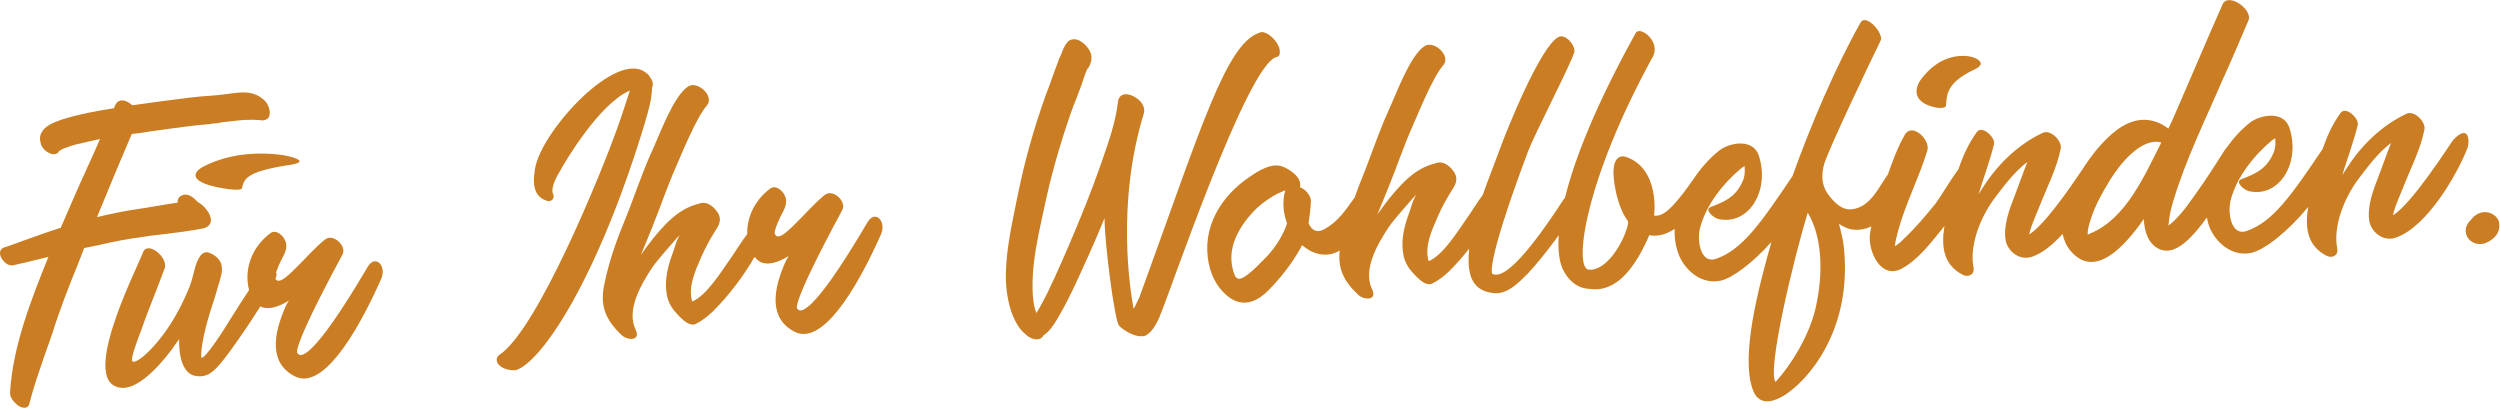
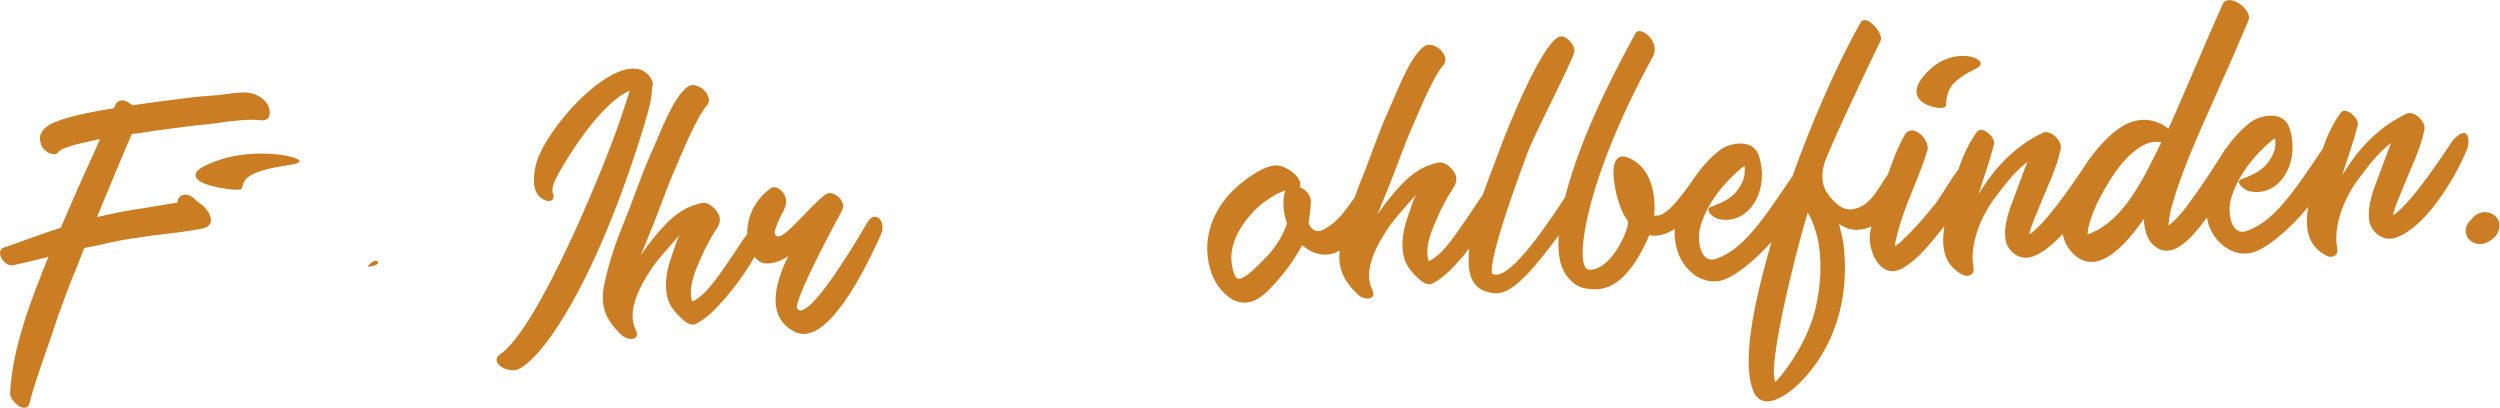
<svg xmlns="http://www.w3.org/2000/svg" version="1.1" id="svg2" xml:space="preserve" width="187.921" height="30.651" viewBox="0 0 187.921 30.651">
  <defs id="defs6">
    <clipPath clipPathUnits="userSpaceOnUse" id="clipPath18">
      <path d="M 0,22.989 H 140.941 V 0 H 0 Z" id="path16" />
    </clipPath>
  </defs>
  <g id="g10" transform="matrix(1.333,0,0,-1.333,0,30.651)">
    <g id="g12">
      <g id="g14" clip-path="url(#clipPath18)">
        <g id="g20" transform="translate(11.457,10.115)">
          <path d="M 0,0 C 0.319,0.075 0.424,0.269 0.435,0.422 0.473,0.786 0.065,1.297 -0.306,1.487 -0.487,1.687 -0.747,1.92 -1.031,1.905 -1.088,1.902 -1.145,1.881 -1.2,1.858 -1.368,1.793 -1.455,1.636 -1.445,1.447 -1.805,1.409 -2.37,1.303 -2.879,1.219 -3.219,1.163 -3.539,1.108 -3.766,1.078 -4.427,0.985 -5.142,0.834 -5.987,0.637 c 0.742,1.808 1.367,3.306 1.961,4.688 l 0.339,0.037 c 0.869,0.14 2.512,0.36 3.439,0.465 0.208,0.011 0.397,0.04 0.605,0.051 L 0.452,5.901 C 0.68,5.913 0.906,5.945 1.15,5.996 1.567,6.036 1.982,6.096 2.381,6.117 2.703,6.134 2.97,6.129 3.219,6.104 3.258,6.086 3.314,6.089 3.371,6.092 3.542,6.102 3.671,6.185 3.722,6.32 3.821,6.573 3.688,6.966 3.506,7.166 3.042,7.655 2.508,7.684 2.091,7.662 1.882,7.651 1.637,7.619 1.429,7.589 1.259,7.562 1.088,7.552 0.918,7.524 0.729,7.514 0.54,7.485 0.351,7.476 0.009,7.458 -0.332,7.42 -0.672,7.384 -1.562,7.28 -3.167,7.064 -3.997,6.944 -4.196,7.123 -4.411,7.226 -4.601,7.216 -4.715,7.21 -4.883,7.145 -4.967,6.931 L -5.034,6.775 C -5.959,6.632 -7.015,6.443 -8.006,6.125 -8.454,5.968 -8.939,5.771 -9.128,5.38 -9.231,5.185 -9.22,4.958 -9.13,4.696 c 0.11,-0.279 0.466,-0.528 0.732,-0.514 0.132,0.007 0.223,0.069 0.275,0.187 0.074,0.022 0.111,0.043 0.129,0.082 0.075,0.024 0.148,0.066 0.223,0.088 l 0.075,0.023 c 0.317,0.131 0.655,0.206 0.993,0.28 0.282,0.071 0.564,0.124 0.885,0.199 C -6.005,4.593 -6.209,4.145 -6.414,3.696 -6.961,2.508 -7.504,1.262 -8.03,0.036 c -0.729,-0.228 -1.439,-0.494 -2.148,-0.741 -0.354,-0.132 -0.709,-0.265 -1.065,-0.378 -0.168,-0.066 -0.236,-0.203 -0.207,-0.393 0.053,-0.282 0.375,-0.626 0.659,-0.611 0.02,0.001 0.038,0.002 0.057,0.003 0.584,0.126 1.166,0.271 1.748,0.415 l 0.262,0.07 c -0.909,-2.254 -2.02,-5.014 -2.166,-7.665 l 0.003,-0.057 c 0.01,-0.19 0.135,-0.392 0.314,-0.554 0.162,-0.164 0.356,-0.248 0.508,-0.24 0.076,0.004 0.226,0.031 0.271,0.262 0.236,0.926 0.535,1.759 0.815,2.592 0.15,0.427 0.316,0.872 0.464,1.316 0.456,1.451 0.994,2.812 1.466,3.959 l 0.335,0.873 0.113,0.026 c 0.245,0.051 0.49,0.101 0.735,0.152 0.826,0.195 1.655,0.353 2.449,0.452 0.263,0.051 0.585,0.087 0.944,0.126 C -1.604,-0.255 -0.62,-0.127 0,0" style="fill:#ca7d22;fill-opacity:1;fill-rule:nonzero;stroke:none" id="path22" />
        </g>
        <g id="g24" transform="translate(20.737,7.951)">
-           <path d="m 0,0 c -3.196,-5.435 -3.823,-5.088 -3.948,-4.885 0,0 -0.563,-0.145 2.523,5.572 0.26,0.49 -0.539,1.227 -0.995,0.842 -0.584,-0.468 -1.103,-1.086 -1.646,-1.609 -0.19,-0.172 -0.933,-1.006 -1.136,-0.6 0.023,0.062 0.041,0.118 0.05,0.163 0.018,0.078 0.006,0.145 -0.017,0.204 0.081,0.241 0.213,0.54 0.28,0.666 0.192,0.353 0.418,0.745 0.226,1.135 -0.109,0.278 -0.509,0.638 -0.819,0.412 -1.108,-0.825 -1.501,-2.101 -1.209,-3.212 -0.307,-0.457 -0.636,-0.976 -0.931,-1.445 -0.525,-0.865 -1.527,-2.42 -1.758,-2.375 -0.084,0.508 0.296,1.974 0.476,2.535 0.145,0.484 0.329,0.969 0.455,1.47 0.065,0.213 0.131,0.406 0.177,0.617 0.065,0.213 0.07,0.481 10e-4,0.704 -0.11,0.281 -0.387,0.494 -0.659,0.595 -0.427,0.167 -0.647,-0.358 -0.762,-0.688 -0.115,-0.367 -0.188,-0.789 -0.338,-1.178 -0.741,-1.864 -1.735,-3.211 -2.609,-3.961 -0.09,-0.08 -0.51,-0.406 -0.631,-0.297 -0.139,0.126 0.314,1.271 0.464,1.677 0.412,1.202 0.922,2.369 1.354,3.573 0.215,0.619 -0.978,1.583 -1.226,0.886 -0.385,-1.009 -3.733,-7.538 -1.141,-7.631 1.066,-0.02 2.442,1.67 2.972,2.458 0.071,0.098 0.142,0.197 0.213,0.295 -0.036,-1.504 0.485,-1.99 0.869,-2.065 0.75,-0.17 1.144,0.308 1.591,0.845 0.354,0.429 1.367,1.859 2.124,3.071 0.024,-0.015 0.037,-0.032 0.063,-0.046 0.407,-0.15 0.932,-0.009 1.541,0.366 -0.054,-0.078 -0.106,-0.177 -0.158,-0.275 -0.75,-1.655 -0.952,-3.245 0.476,-3.988 1.526,-0.815 3.441,2.234 4.887,5.486 C 1.08,0.076 0.419,0.708 0,0" style="fill:#ca7d22;fill-opacity:1;fill-rule:nonzero;stroke:none" id="path26" />
+           <path d="m 0,0 C 1.08,0.076 0.419,0.708 0,0" style="fill:#ca7d22;fill-opacity:1;fill-rule:nonzero;stroke:none" id="path26" />
        </g>
        <g id="g28" transform="translate(36.404,16.22)">
          <path d="M 0,0 C 0.131,0.406 0.356,1.18 0.362,1.808 0.447,2.001 0.416,2.229 0.233,2.447 0.191,2.521 0.151,2.576 0.072,2.63 -1.565,4.103 -5.884,-0.612 -6.23,-2.723 c -0.072,-0.443 -0.263,-1.517 0.628,-1.813 0.058,-0.016 0.097,-0.033 0.154,-0.03 0.094,0.005 0.187,0.048 0.221,0.126 0.053,0.079 0.068,0.175 0.004,0.286 -0.131,0.335 0.181,0.903 0.356,1.216 l 0.017,0.021 c 0.346,0.645 2.27,3.867 3.964,4.583 C -0.903,1.627 -0.935,1.511 -0.935,1.511 -1.018,1.278 -1.082,1.047 -1.164,0.814 -1.312,0.369 -1.459,-0.095 -1.627,-0.542 -2.389,-2.693 -6.025,-11.71 -8.21,-13.214 c -0.221,-0.145 -0.192,-0.314 -0.169,-0.408 0.112,-0.337 0.596,-0.482 0.939,-0.483 l 0.114,0.005 c 1.405,0.398 4.589,4.997 7.311,14.022 z" style="fill:#ca7d22;fill-opacity:1;fill-rule:nonzero;stroke:none" id="path30" />
        </g>
        <g id="g32" transform="translate(48.921,10.465)">
          <path d="m 0,0 c -3.196,-5.436 -3.823,-5.088 -3.948,-4.885 0,0 -0.563,-0.145 2.523,5.571 0.26,0.491 -0.54,1.228 -0.995,0.843 -0.585,-0.468 -1.103,-1.086 -1.646,-1.609 -0.201,-0.182 -1.026,-1.118 -1.171,-0.536 -0.028,0.151 0.245,0.774 0.348,0.969 0.191,0.353 0.418,0.745 0.226,1.135 -0.109,0.278 -0.509,0.638 -0.82,0.412 -0.9,-0.67 -1.326,-1.638 -1.3,-2.573 -0.321,-0.398 -0.648,-0.964 -0.966,-1.407 -0.426,-0.593 -1.318,-2.066 -2.138,-2.394 -0.253,0.824 0.175,1.739 0.515,2.518 0.221,0.507 0.498,1.016 0.797,1.488 0.248,0.356 0.382,0.704 0.056,1.107 C -8.724,0.913 -9.08,1.18 -9.436,1.065 -9.829,0.95 -10.47,0.821 -11.39,-0.12 c -0.505,-0.522 -0.968,-1.117 -1.393,-1.729 0.219,0.544 0.457,1.089 0.675,1.653 0.438,1.069 0.798,2.172 1.275,3.243 0.356,0.817 1.182,2.858 1.774,3.536 0.449,0.519 -0.531,1.418 -1.064,1.067 -0.846,-0.558 -1.641,-2.825 -2.052,-3.684 -0.596,-1.324 -1.037,-2.717 -1.594,-4.06 -0.456,-1.108 -0.834,-2.231 -1.077,-3.423 -0.259,-1.212 0.087,-2.012 0.988,-2.858 0.359,-0.323 1.081,-0.305 0.783,0.307 -0.555,1.131 0.339,2.605 0.92,3.491 0.3,0.452 1.306,1.572 1.557,1.851 -0.258,-0.489 -0.233,-0.621 -0.434,-1.146 -0.233,-0.639 -0.404,-1.371 -0.31,-2.069 0.074,-0.682 0.418,-1.082 0.918,-1.551 0.181,-0.162 0.495,-0.373 0.736,-0.246 0.371,0.191 0.626,0.394 0.935,0.677 0.99,0.972 1.823,2.129 2.381,3.104 0.094,-0.112 0.21,-0.224 0.385,-0.315 0.407,-0.15 0.932,-0.009 1.541,0.365 -0.054,-0.078 -0.106,-0.176 -0.158,-0.274 -0.75,-1.656 -0.952,-3.245 0.476,-3.988 1.526,-0.815 3.441,2.233 4.887,5.486 C 1.08,0.076 0.419,0.708 0,0" style="fill:#ca7d22;fill-opacity:1;fill-rule:nonzero;stroke:none" id="path34" />
        </g>
        <g id="g36" transform="translate(72.006,19.784)">
-           <path d="M 0,0 C 0.208,0.03 0.191,0.353 0.102,0.595 -0.092,1.023 -0.55,1.417 -0.872,1.4 -0.91,1.397 -0.929,1.396 -0.947,1.377 c -1.892,-0.555 -3.299,-5.29 -6.575,-14.288 -0.116,-0.33 -0.201,-0.525 -0.215,-0.602 -0.086,-0.194 -0.19,-0.389 -0.292,-0.604 -0.019,-0.021 -0.035,-0.06 -0.053,-0.079 -0.184,0.96 -0.996,5.921 0.582,11.026 0.047,0.192 -0.002,0.398 -0.146,0.6 -0.223,0.275 -0.615,0.482 -0.899,0.467 -0.227,-0.012 -0.391,-0.172 -0.416,-0.421 -0.13,-1.13 -0.511,-2.215 -0.875,-3.261 -0.05,-0.135 -0.099,-0.29 -0.149,-0.426 -0.447,-1.279 -0.952,-2.523 -1.391,-3.574 -0.457,-1.089 -0.982,-2.315 -1.549,-3.486 -0.241,-0.488 -0.431,-0.839 -0.641,-1.174 -0.221,0.578 -0.22,1.262 -0.212,1.852 0.034,1.163 0.277,2.336 0.522,3.471 0.046,0.193 0.075,0.365 0.123,0.558 0.348,1.692 0.845,3.468 1.473,5.29 0.098,0.29 0.232,0.64 0.367,0.969 0.149,0.409 0.302,0.777 0.383,1.049 0.048,0.173 0.115,0.329 0.182,0.504 l 0.036,0.058 c -10e-4,0.019 0.018,0.02 0.017,0.04 0.072,0.06 0.106,0.138 0.139,0.235 0.068,0.156 0.098,0.309 0.069,0.498 -0.037,0.36 -0.544,0.942 -0.999,0.918 -0.133,-0.007 -0.245,-0.051 -0.334,-0.15 -0.18,-0.201 -0.298,-0.491 -0.38,-0.743 -0.035,-0.06 -0.051,-0.117 -0.087,-0.176 -0.2,-0.525 -0.4,-1.067 -0.582,-1.592 l -0.15,-0.387 c -0.714,-1.978 -1.242,-3.889 -1.604,-5.696 -0.045,-0.231 -0.108,-0.481 -0.152,-0.73 -0.242,-1.193 -0.5,-2.443 -0.529,-3.7 -0.018,-0.743 0.075,-1.441 0.282,-2.116 0.157,-0.467 0.437,-1.06 0.832,-1.345 0.161,-0.181 0.434,-0.3 0.662,-0.288 0.17,0.009 0.279,0.09 0.349,0.228 0.313,0.187 0.577,0.6 0.735,0.856 0.648,1.08 1.176,2.249 1.686,3.398 l 0.103,0.215 c 0.324,0.721 0.628,1.44 0.915,2.141 -10e-4,-1.428 0.568,-5.754 0.813,-6.064 0.261,-0.273 0.85,-0.621 1.267,-0.6 0.057,0.003 0.115,0.006 0.153,0.008 0.411,0.136 0.686,0.683 0.857,1.053 l 0.033,0.097 C -6.186,-13.735 -1.658,-0.296 0,0" style="fill:#ca7d22;fill-opacity:1;fill-rule:nonzero;stroke:none" id="path38" />
-         </g>
+           </g>
        <g id="g40" transform="translate(109.201,16.925)">
          <path d="M 0,0 C 0.206,-0.039 0.499,-0.031 0.53,0.101 0.571,0.55 0.578,0.909 0.937,1.333 1.138,1.567 1.431,1.771 1.772,1.965 2.027,2.114 2.354,2.209 2.469,2.397 2.603,2.619 2.194,2.848 1.76,2.903 0.413,3.043 -0.459,2.138 -0.834,1.648 -1.27,1.102 -1.382,0.26 0,0" style="fill:#ca7d22;fill-opacity:1;fill-rule:nonzero;stroke:none" id="path42" />
        </g>
        <g id="g44" transform="translate(117.849,9.821)">
          <path d="M 0,0 C -0.036,-0.021 -0.093,-0.043 -0.13,-0.064 -0.126,0.24 -0.046,0.53 0.053,0.821 0.298,1.594 0.715,2.339 1.153,3.047 1.697,3.932 2.911,5.441 4.03,5.138 3.081,3.282 2.031,0.81 0,0 m -15.474,-4.235 c -0.374,-1.58 -1.427,-3.252 -2.256,-4.132 -0.475,0.717 1.025,6.939 1.82,9.551 0.812,-1.348 0.901,-3.397 0.436,-5.419 m -30.92,2.964 c -0.361,-0.362 -0.703,-0.741 -1.105,-1.047 -0.531,-0.389 -0.689,-0.283 -0.835,0.318 -0.311,1.22 0.353,2.357 1.108,3.178 0.342,0.379 0.744,0.685 1.168,0.935 0.166,0.105 0.352,0.19 0.52,0.257 0.055,0.041 0.111,0.044 0.168,0.065 -0.179,-0.58 -0.124,-1.263 0.098,-1.859 -0.231,-0.698 -0.654,-1.347 -1.122,-1.847 M 20.498,5.297 C 20.39,5.178 18.213,1.716 17.088,1.029 17.21,1.605 17.555,2.29 17.671,2.62 18.091,3.688 18.644,4.744 18.869,5.878 18.941,6.319 18.28,6.97 17.854,6.757 16.517,6.135 15.356,5.028 14.564,3.807 14.441,3.629 14.336,3.453 14.23,3.295 14.523,4.243 14.873,5.174 15.108,6.138 15.185,6.483 14.443,7.206 14.141,6.81 13.687,6.187 13.371,5.493 13.123,4.77 11.352,2.139 10.314,0.648 8.821,0.14 7.979,-0.134 7.761,1.13 7.932,1.861 8.263,3.173 9.244,4.404 10.265,5.256 10.356,5.318 10.356,5.318 10.449,5.38 10.495,4.868 10.411,4.636 10.256,4.342 9.875,3.618 9.318,3.361 8.554,3.074 8.143,2.919 8.699,2.454 8.97,2.392 10.683,2.005 11.892,3.991 11.256,5.955 10.938,6.945 9.638,6.707 9.052,6.277 8.528,5.871 8.082,5.366 7.695,4.826 7.679,4.807 7.66,4.799 7.646,4.776 7.577,4.67 7.523,4.585 7.463,4.49 7.415,4.417 7.368,4.346 7.323,4.273 6.593,3.129 6.409,2.846 5.438,1.503 5.313,1.344 4.796,0.689 4.429,0.46 4.44,0.576 4.454,0.671 4.468,0.787 4.507,1.13 4.602,1.497 4.699,1.825 5.411,4.203 6.547,6.488 7.429,8.551 7.991,9.778 8.414,10.79 8.939,12.016 9.212,12.62 7.809,13.63 7.483,12.929 6.649,11.077 4.704,6.448 4.427,5.92 3.991,6.259 3.467,6.46 2.88,6.411 1.895,6.321 1.099,5.555 0.47,4.838 0.321,4.662 0.158,4.454 -0.009,4.226 -0.01,4.224 -0.011,4.224 -0.013,4.222 -0.023,4.211 -0.056,4.163 -0.099,4.1 -0.22,3.928 -0.342,3.748 -0.463,3.557 -1.182,2.489 -2.59,0.462 -3.422,-0.046 c 0.122,0.576 0.467,1.26 0.582,1.59 0.42,1.069 0.974,2.124 1.199,3.26 0.073,0.44 -0.589,1.091 -1.016,0.878 C -3.994,5.06 -5.153,3.953 -5.946,2.732 -6.069,2.554 -6.175,2.378 -6.28,2.22 -5.987,3.167 -5.637,4.099 -5.402,5.063 -5.325,5.409 -6.066,6.13 -6.369,5.735 -6.838,5.092 -7.16,4.374 -7.412,3.626 -7.456,3.566 -7.501,3.505 -7.543,3.447 -7.897,2.954 -8.527,1.912 -8.689,1.713 -9.261,0.999 -9.851,0.302 -10.522,-0.323 c -0.126,-0.14 -0.29,-0.281 -0.475,-0.386 0.024,0.267 0.104,0.557 0.167,0.807 0.413,1.563 1.192,3.03 1.662,4.576 0.197,0.6 -0.845,1.612 -1.265,0.905 -0.403,-0.704 -0.687,-1.476 -0.957,-2.243 -0.526,-0.719 -0.974,-1.847 -2.038,-1.966 -0.529,-0.065 -0.989,0.367 -1.359,0.88 -0.37,0.532 -0.344,1.124 -0.2,1.663 0.243,0.812 2.452,5.474 3.191,6.978 0.19,0.371 -0.823,1.555 -1.137,1.006 -1.416,-2.511 -2.813,-5.794 -3.837,-8.654 -1.79,-2.659 -2.829,-4.16 -4.33,-4.672 -0.841,-0.273 -1.06,0.991 -0.889,1.722 0.331,1.312 1.312,2.542 2.333,3.395 0.092,0.062 0.092,0.062 0.183,0.124 0.046,-0.513 -0.037,-0.744 -0.192,-1.038 -0.381,-0.724 -0.938,-0.982 -1.703,-1.268 -0.41,-0.155 0.146,-0.62 0.416,-0.683 1.714,-0.386 2.922,1.6 2.287,3.563 -0.318,0.991 -1.619,0.753 -2.205,0.322 -0.594,-0.46 -1.089,-1.044 -1.507,-1.668 -1.432,-2.061 -1.848,-2.045 -2.2,-2.027 0.019,0.001 0.338,2.643 -1.562,3.305 -0.368,0.133 -0.988,-0.014 -0.605,-1.877 0.103,-0.527 0.332,-1.256 0.658,-1.678 0.083,-0.128 0.046,-0.149 0.018,-0.322 -0.252,-1.003 -1.217,-2.575 -2.192,-2.474 -0.841,0.07 -0.295,4.892 3.614,12.004 0.467,0.861 -0.721,1.769 -0.965,1.338 -2.256,-4.072 -3.454,-7.115 -3.994,-9.31 -0.015,-0.011 -0.033,-0.016 -0.044,-0.034 -1.321,-2.028 -3.181,-4.636 -4.02,-4.243 0.022,-0.056 -0.643,-0.091 1.995,6.934 0.385,1.01 2.459,4.999 2.6,5.577 0.095,0.347 -0.513,1.076 -0.901,0.847 -1,-0.528 -2.887,-5.154 -3.369,-6.511 -0.257,-0.696 -0.591,-1.535 -0.895,-2.396 -0.303,-0.393 -0.609,-0.917 -0.907,-1.333 -0.426,-0.593 -1.319,-2.067 -2.139,-2.395 -0.252,0.825 0.176,1.74 0.515,2.519 0.221,0.507 0.499,1.016 0.797,1.488 0.247,0.356 0.382,0.704 0.057,1.107 -0.205,0.274 -0.562,0.541 -0.917,0.426 -0.394,-0.115 -1.034,-0.244 -1.954,-1.185 -0.506,-0.522 -0.969,-1.117 -1.394,-1.729 0.219,0.544 0.456,1.089 0.675,1.653 0.438,1.069 0.799,2.172 1.276,3.243 0.356,0.817 1.181,2.858 1.773,3.535 0.449,0.519 -0.53,1.419 -1.064,1.068 -0.846,-0.558 -1.64,-2.825 -2.051,-3.684 -0.597,-1.324 -1.037,-2.718 -1.595,-4.06 -0.107,-0.26 -0.193,-0.527 -0.29,-0.79 -0.52,-0.717 -0.924,-1.353 -1.707,-1.787 -0.461,-0.253 -0.74,-0.02 -0.892,0.333 0.055,0.403 0.11,0.805 0.127,1.206 0.04,0.325 -0.304,0.727 -0.613,0.823 0.142,0.559 -0.607,1.053 -1.071,1.2 -0.599,0.159 -1.317,-0.297 -1.757,-0.606 -1.618,-1.074 -2.741,-2.864 -2.311,-4.914 0.155,-0.773 0.575,-1.512 1.243,-1.952 0.808,-0.508 1.547,-0.11 2.108,0.453 0.632,0.642 1.222,1.376 1.676,2.143 0.088,0.137 0.156,0.273 0.225,0.41 0.159,-0.125 0.317,-0.231 0.494,-0.334 0.603,-0.287 1.134,-0.256 1.634,0.03 -0.12,-1.015 0.238,-1.738 1.045,-2.497 0.36,-0.323 1.081,-0.304 0.782,0.308 -0.553,1.131 0.34,2.605 0.921,3.491 0.3,0.452 1.307,1.572 1.558,1.851 -0.26,-0.489 -0.234,-0.621 -0.435,-1.146 -0.232,-0.639 -0.403,-1.371 -0.309,-2.069 0.074,-0.682 0.418,-1.083 0.918,-1.552 0.179,-0.161 0.495,-0.372 0.736,-0.245 0.37,0.19 0.626,0.393 0.935,0.677 0.413,0.406 0.796,0.846 1.147,1.29 -0.091,-1.102 -0.071,-2.359 1.391,-2.508 0.764,-0.074 1.395,0.587 1.902,1.088 0.483,0.51 1.199,1.405 1.757,2.172 -0.054,-0.853 0.038,-1.482 0.226,-1.897 0.257,-0.557 0.74,-1.045 1.371,-1.107 0.555,-0.065 2.056,-0.387 3.513,3.02 0.191,-0.054 0.76,-0.106 1.426,0.348 -0.014,-0.483 0.047,-0.969 0.23,-1.443 0.352,-0.893 1.29,-1.719 2.379,-1.472 0.656,0.146 1.791,0.992 2.851,2.181 -0.772,-2.731 -1.722,-6.415 -1.065,-8.289 0.158,-0.487 0.589,-1.091 1.788,-0.363 1.271,0.789 3.808,3.567 3.374,8.224 -0.049,0.568 -0.163,0.923 -0.286,1.449 0.218,-0.159 0.509,-0.278 0.663,-0.308 0.416,-0.076 0.804,-0.005 1.162,0.163 -0.029,-0.142 -0.062,-0.284 -0.081,-0.429 -0.122,-0.939 0.591,-2.576 1.776,-1.961 0.963,0.506 1.762,1.594 2.423,2.409 10e-4,0.001 0.002,0.002 0.002,0.003 -0.177,-1.098 -0.097,-2.182 1.055,-2.763 0.293,-0.137 0.647,0.015 0.589,0.393 -0.256,1.261 0.384,2.836 1.129,3.863 0.446,0.576 1.118,1.542 1.906,2.116 -0.253,-0.621 -0.466,-1.26 -0.702,-1.862 -0.301,-0.778 -0.654,-1.671 -0.534,-2.52 0.089,-0.605 0.77,-1.235 1.534,-0.947 0.583,0.209 1.157,0.689 1.69,1.276 0.065,-0.347 0.203,-0.671 0.444,-0.955 1.36,-1.622 3.051,0.237 4.129,1.794 0.036,-0.701 0.245,-1.413 0.888,-1.702 0.53,-0.218 1.294,-0.139 2.672,1.789 0.04,-0.174 0.069,-0.349 0.135,-0.52 0.352,-0.894 1.289,-1.72 2.379,-1.473 0.728,0.163 2.046,1.183 3.197,2.587 -0.179,-1.098 -0.099,-2.182 1.055,-2.764 0.293,-0.137 0.647,0.014 0.588,0.392 -0.256,1.262 0.385,2.837 1.13,3.864 0.445,0.576 1.117,1.542 1.905,2.116 -0.253,-0.621 -0.467,-1.26 -0.701,-1.862 -0.302,-0.777 -0.654,-1.67 -0.534,-2.52 0.089,-0.605 0.769,-1.235 1.533,-0.947 1.736,0.623 3.429,3.547 4.016,5.061 0.1,0.253 0.135,1.415 -0.804,0.452" style="fill:#ca7d22;fill-opacity:1;fill-rule:nonzero;stroke:none" id="path46" />
        </g>
        <g id="g48" transform="translate(139.97,11.018)">
          <path d="m 0,0 c -0.264,-0.051 -0.483,-0.214 -0.625,-0.413 -0.272,-0.242 -0.387,-0.59 -0.237,-0.925 0.173,-0.39 0.696,-0.572 1.123,-0.359 0.464,0.213 0.75,0.571 0.706,1.045 C 0.925,-0.217 0.472,0.083 0,0" style="fill:#ca7d22;fill-opacity:1;fill-rule:nonzero;stroke:none" id="path50" />
        </g>
        <g id="g52" transform="translate(12.784,12.341)">
          <path d="M 0,0 C 0.328,-0.05 0.797,-0.074 0.853,0.019 0.939,0.342 0.967,0.603 1.561,0.876 1.894,1.025 2.373,1.144 2.926,1.25 3.341,1.332 3.869,1.368 4.061,1.493 4.287,1.641 3.644,1.85 2.952,1.935 0.805,2.178 -0.632,1.608 -1.255,1.289 -1.979,0.936 -2.197,0.333 0,0" style="fill:#ca7d22;fill-opacity:1;fill-rule:nonzero;stroke:none" id="path54" />
        </g>
      </g>
    </g>
  </g>
</svg>